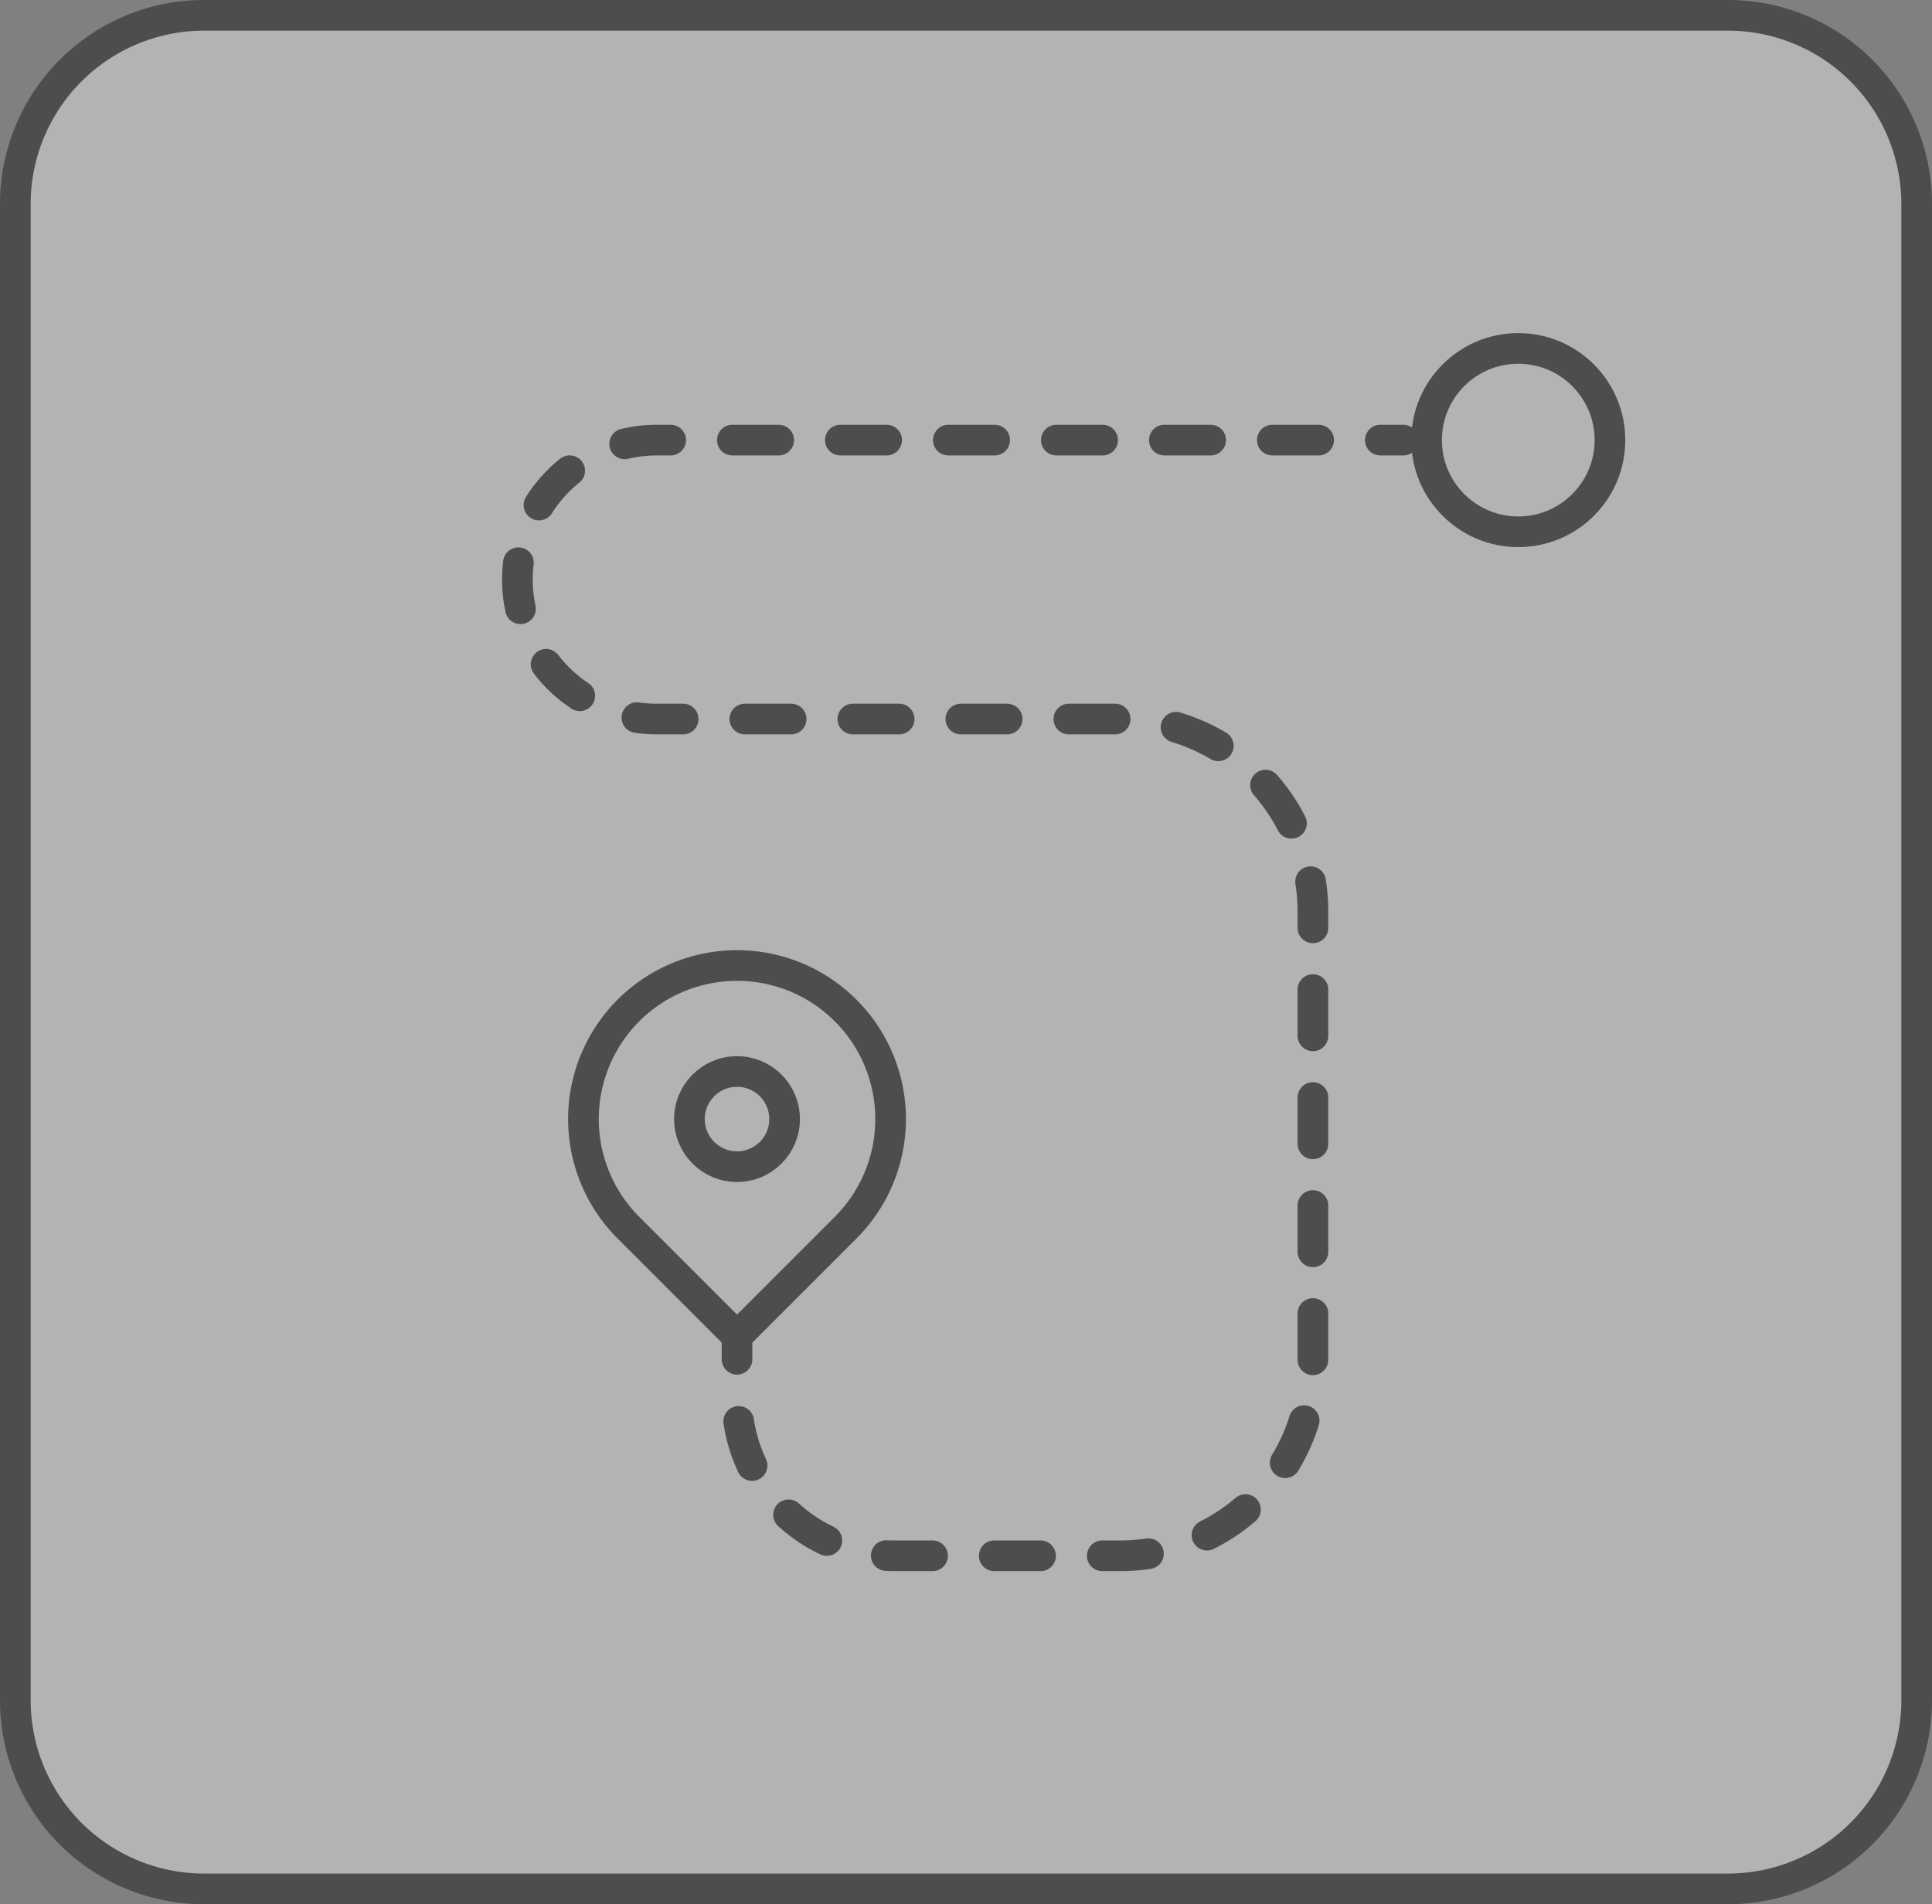
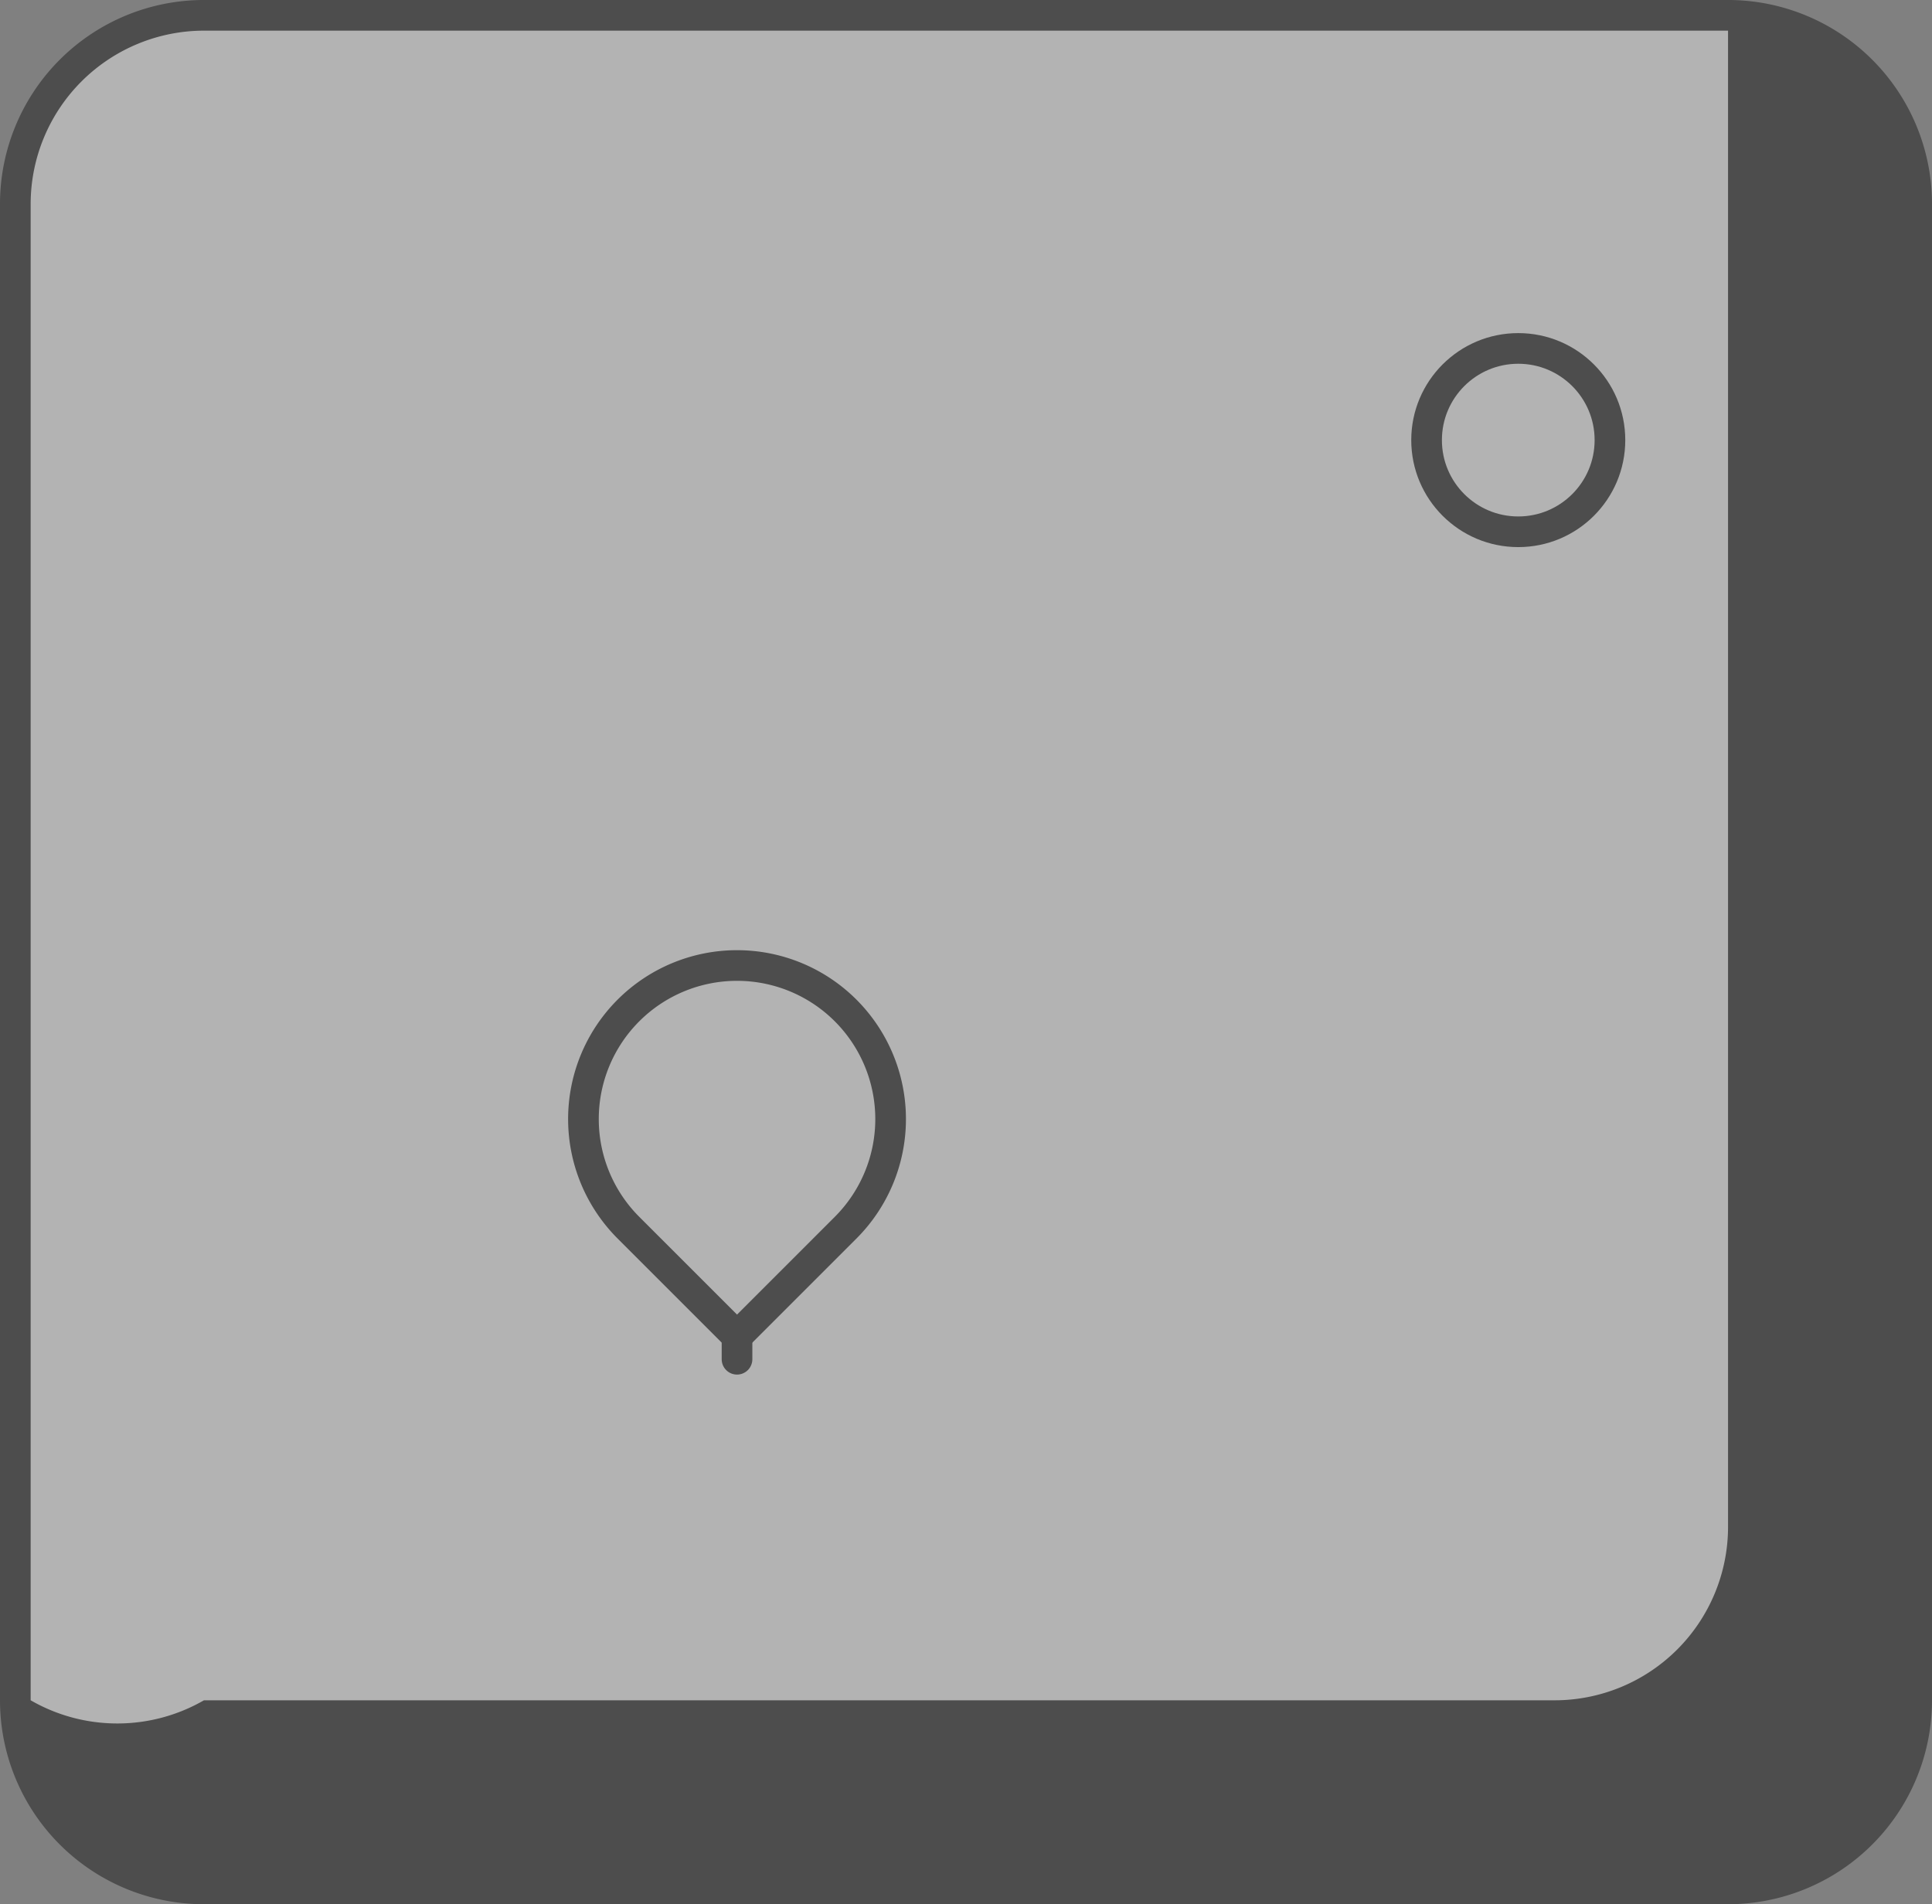
<svg xmlns="http://www.w3.org/2000/svg" width="126.052" height="124.251" viewBox="0 0 126.052 124.251">
  <rect x="0" y="0" width="126.052" height="124.251" fill="#808080" stroke="none" />
  <g opacity="0.4">
    <g>
      <rect x="1" y="1" width="124.052" height="122.251" rx="12.307" fill="#fff" />
-       <path d="M112.745,2a11.319,11.319,0,0,1,11.307,11.306v97.638a11.319,11.319,0,0,1-11.307,11.307H13.307A11.319,11.319,0,0,1,2,110.944V13.306A11.319,11.319,0,0,1,13.307,2h99.438m0-2H13.307A13.307,13.307,0,0,0,0,13.306v97.638a13.307,13.307,0,0,0,13.307,13.307h99.438a13.307,13.307,0,0,0,13.307-13.307V13.306A13.307,13.307,0,0,0,112.745,0Z" />
+       <path d="M112.745,2v97.638a11.319,11.319,0,0,1-11.307,11.307H13.307A11.319,11.319,0,0,1,2,110.944V13.306A11.319,11.319,0,0,1,13.307,2h99.438m0-2H13.307A13.307,13.307,0,0,0,0,13.306v97.638a13.307,13.307,0,0,0,13.307,13.307h99.438a13.307,13.307,0,0,0,13.307-13.307V13.306A13.307,13.307,0,0,0,112.745,0Z" />
    </g>
    <g>
      <path d="M48.086,63h0A10.021,10.021,0,0,1,58.107,73.021v0A10.021,10.021,0,0,1,48.086,83.042H38.066a0,0,0,0,1,0,0V73.021A10.021,10.021,0,0,1,48.086,63Z" transform="translate(-37.549 55.389) rotate(-45)" fill="none" stroke="#000" stroke-linecap="round" stroke-linejoin="round" stroke-width="2" />
-       <circle cx="48.086" cy="73.021" r="3.105" fill="none" stroke="#000" stroke-linecap="round" stroke-linejoin="round" stroke-width="2" />
      <g>
-         <line x1="91.559" y1="28.717" x2="90.059" y2="28.717" fill="none" stroke="#000" stroke-linecap="round" stroke-linejoin="round" stroke-width="2" />
-         <path d="M86.033,28.717H42.857a9.1,9.1,0,0,0,0,18.2H73.093A12.568,12.568,0,0,1,85.661,59.485V88.948a12.568,12.568,0,0,1-12.568,12.568H58.361A10.274,10.274,0,0,1,48.086,91.242v-.536" fill="none" stroke="#000" stroke-linecap="round" stroke-linejoin="round" stroke-width="2" stroke-dasharray="3.02 4.026" />
        <line x1="48.086" y1="88.692" x2="48.086" y2="87.192" fill="none" stroke="#000" stroke-linecap="round" stroke-linejoin="round" stroke-width="2" />
      </g>
      <circle cx="99.058" cy="28.717" r="5.982" fill="none" stroke="#000" stroke-linecap="round" stroke-linejoin="round" stroke-width="2" />
    </g>
  </g>
</svg>